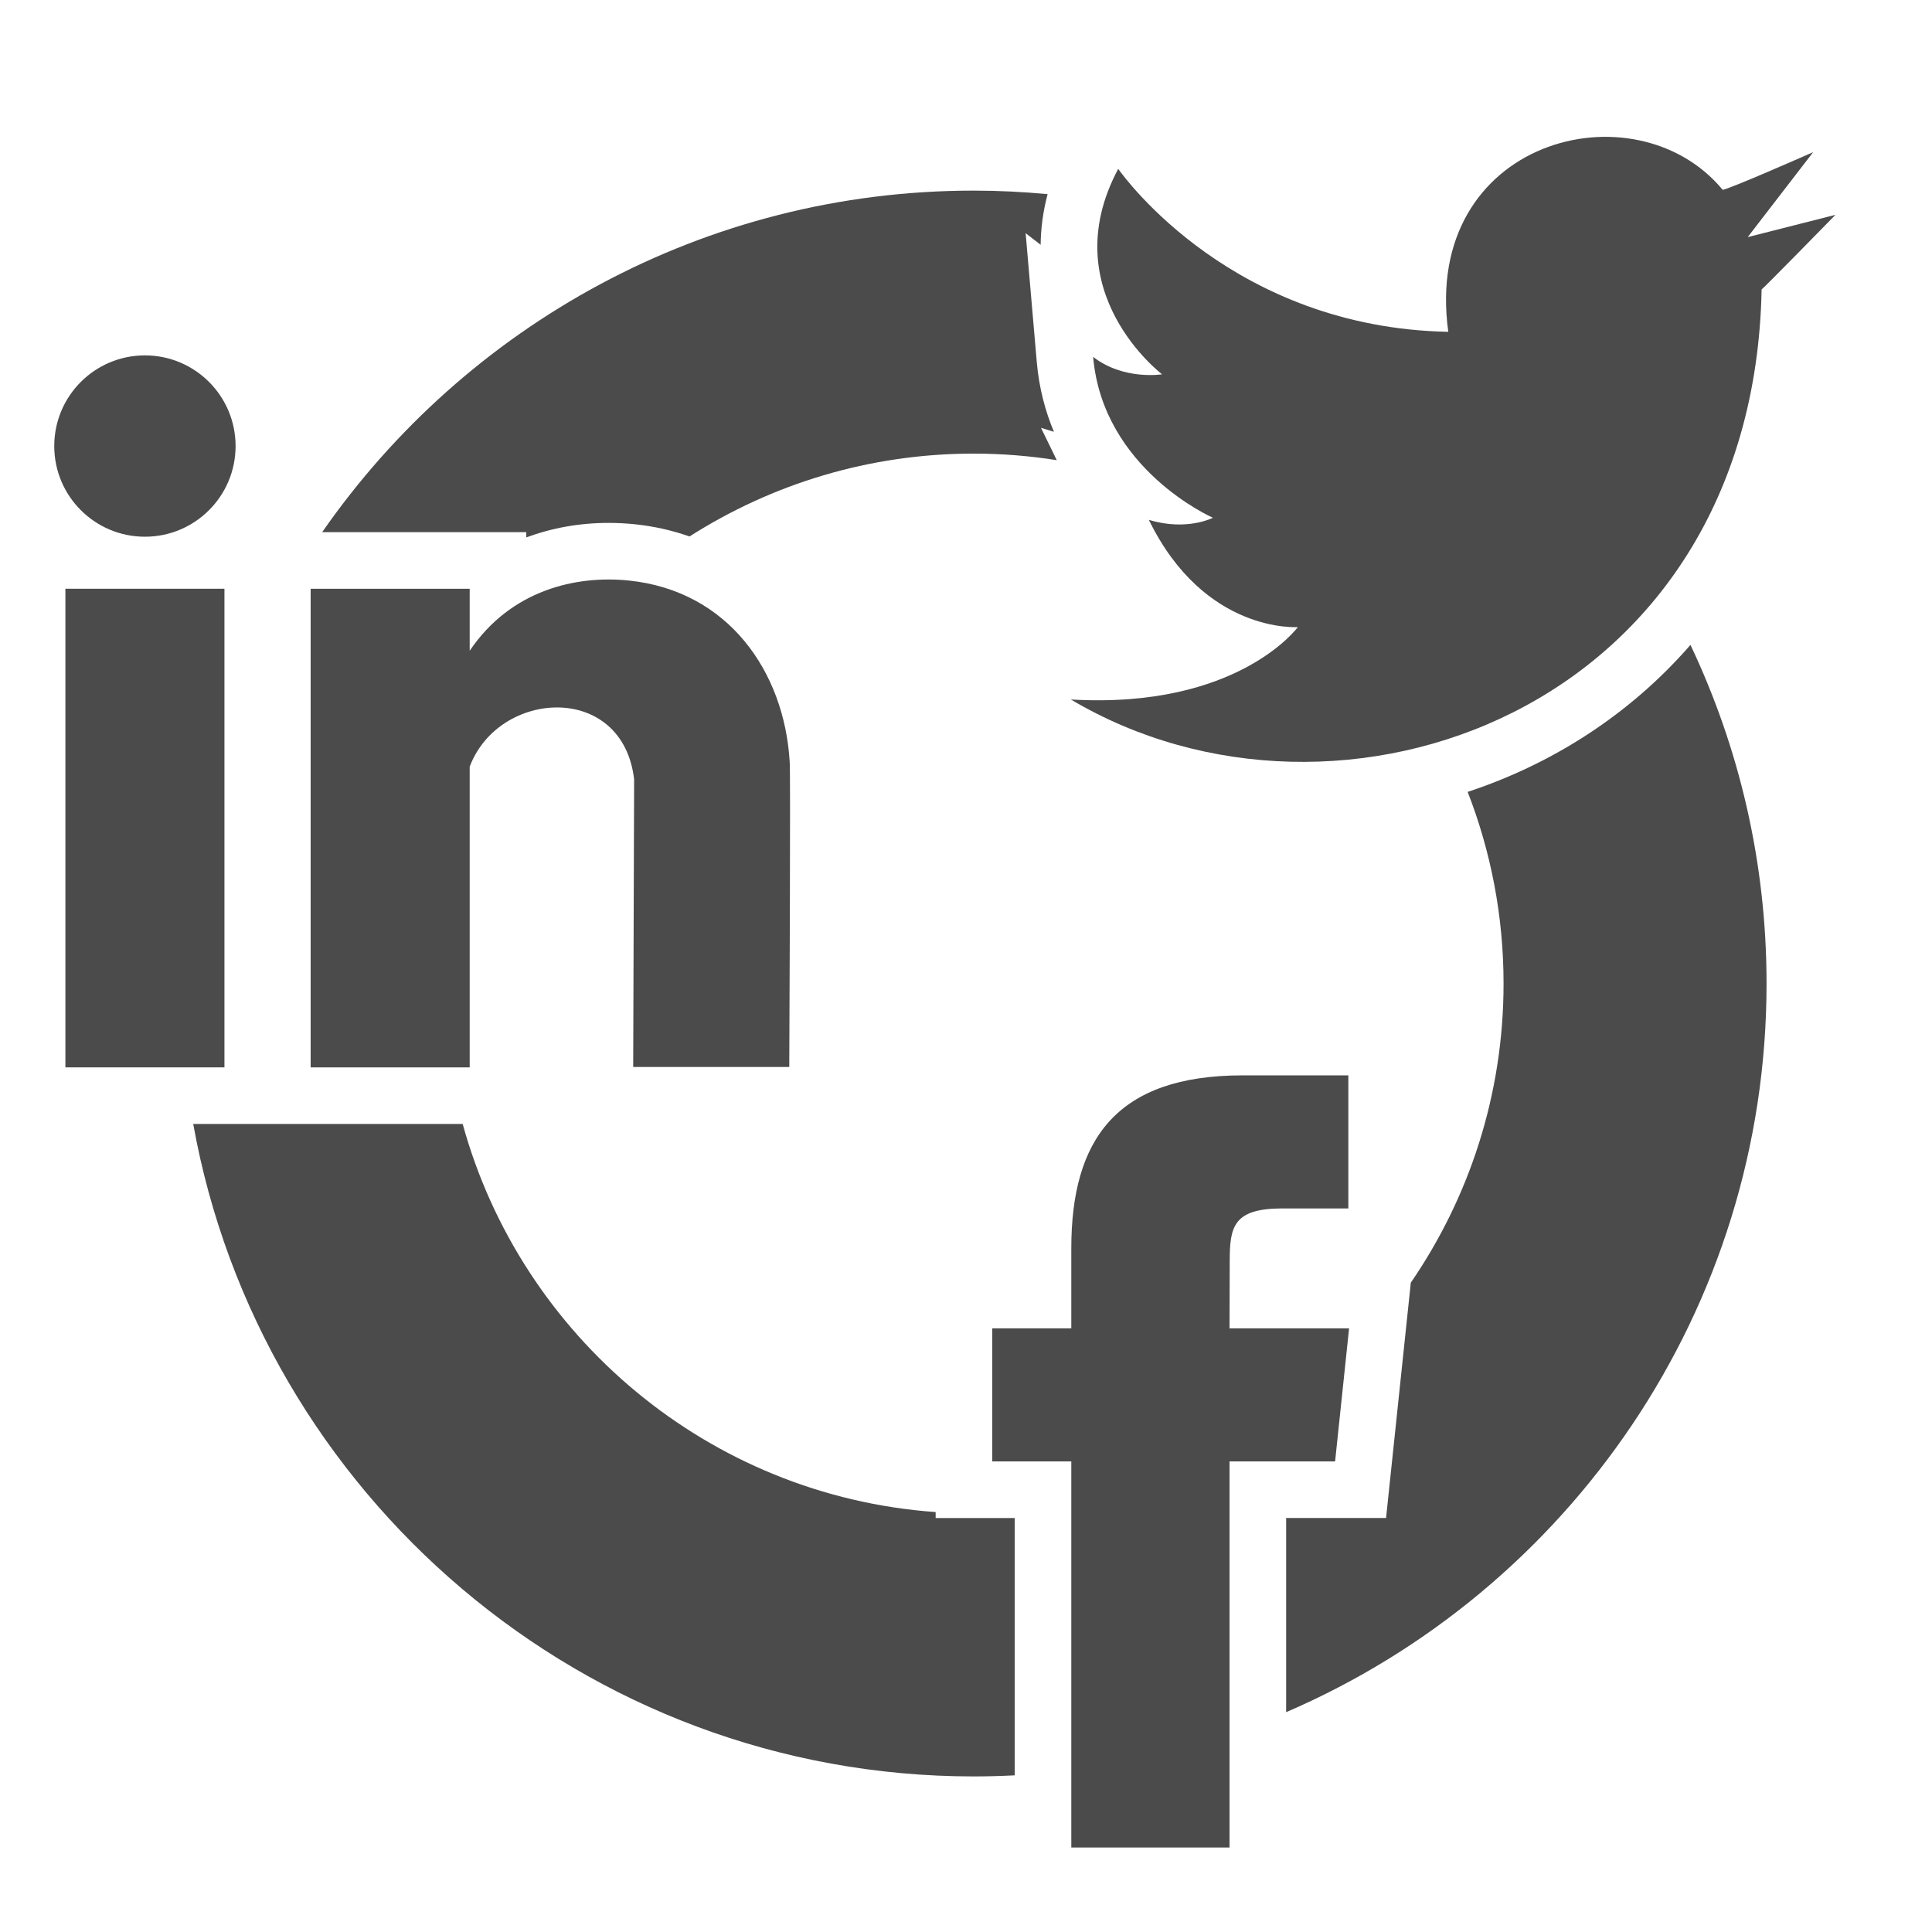
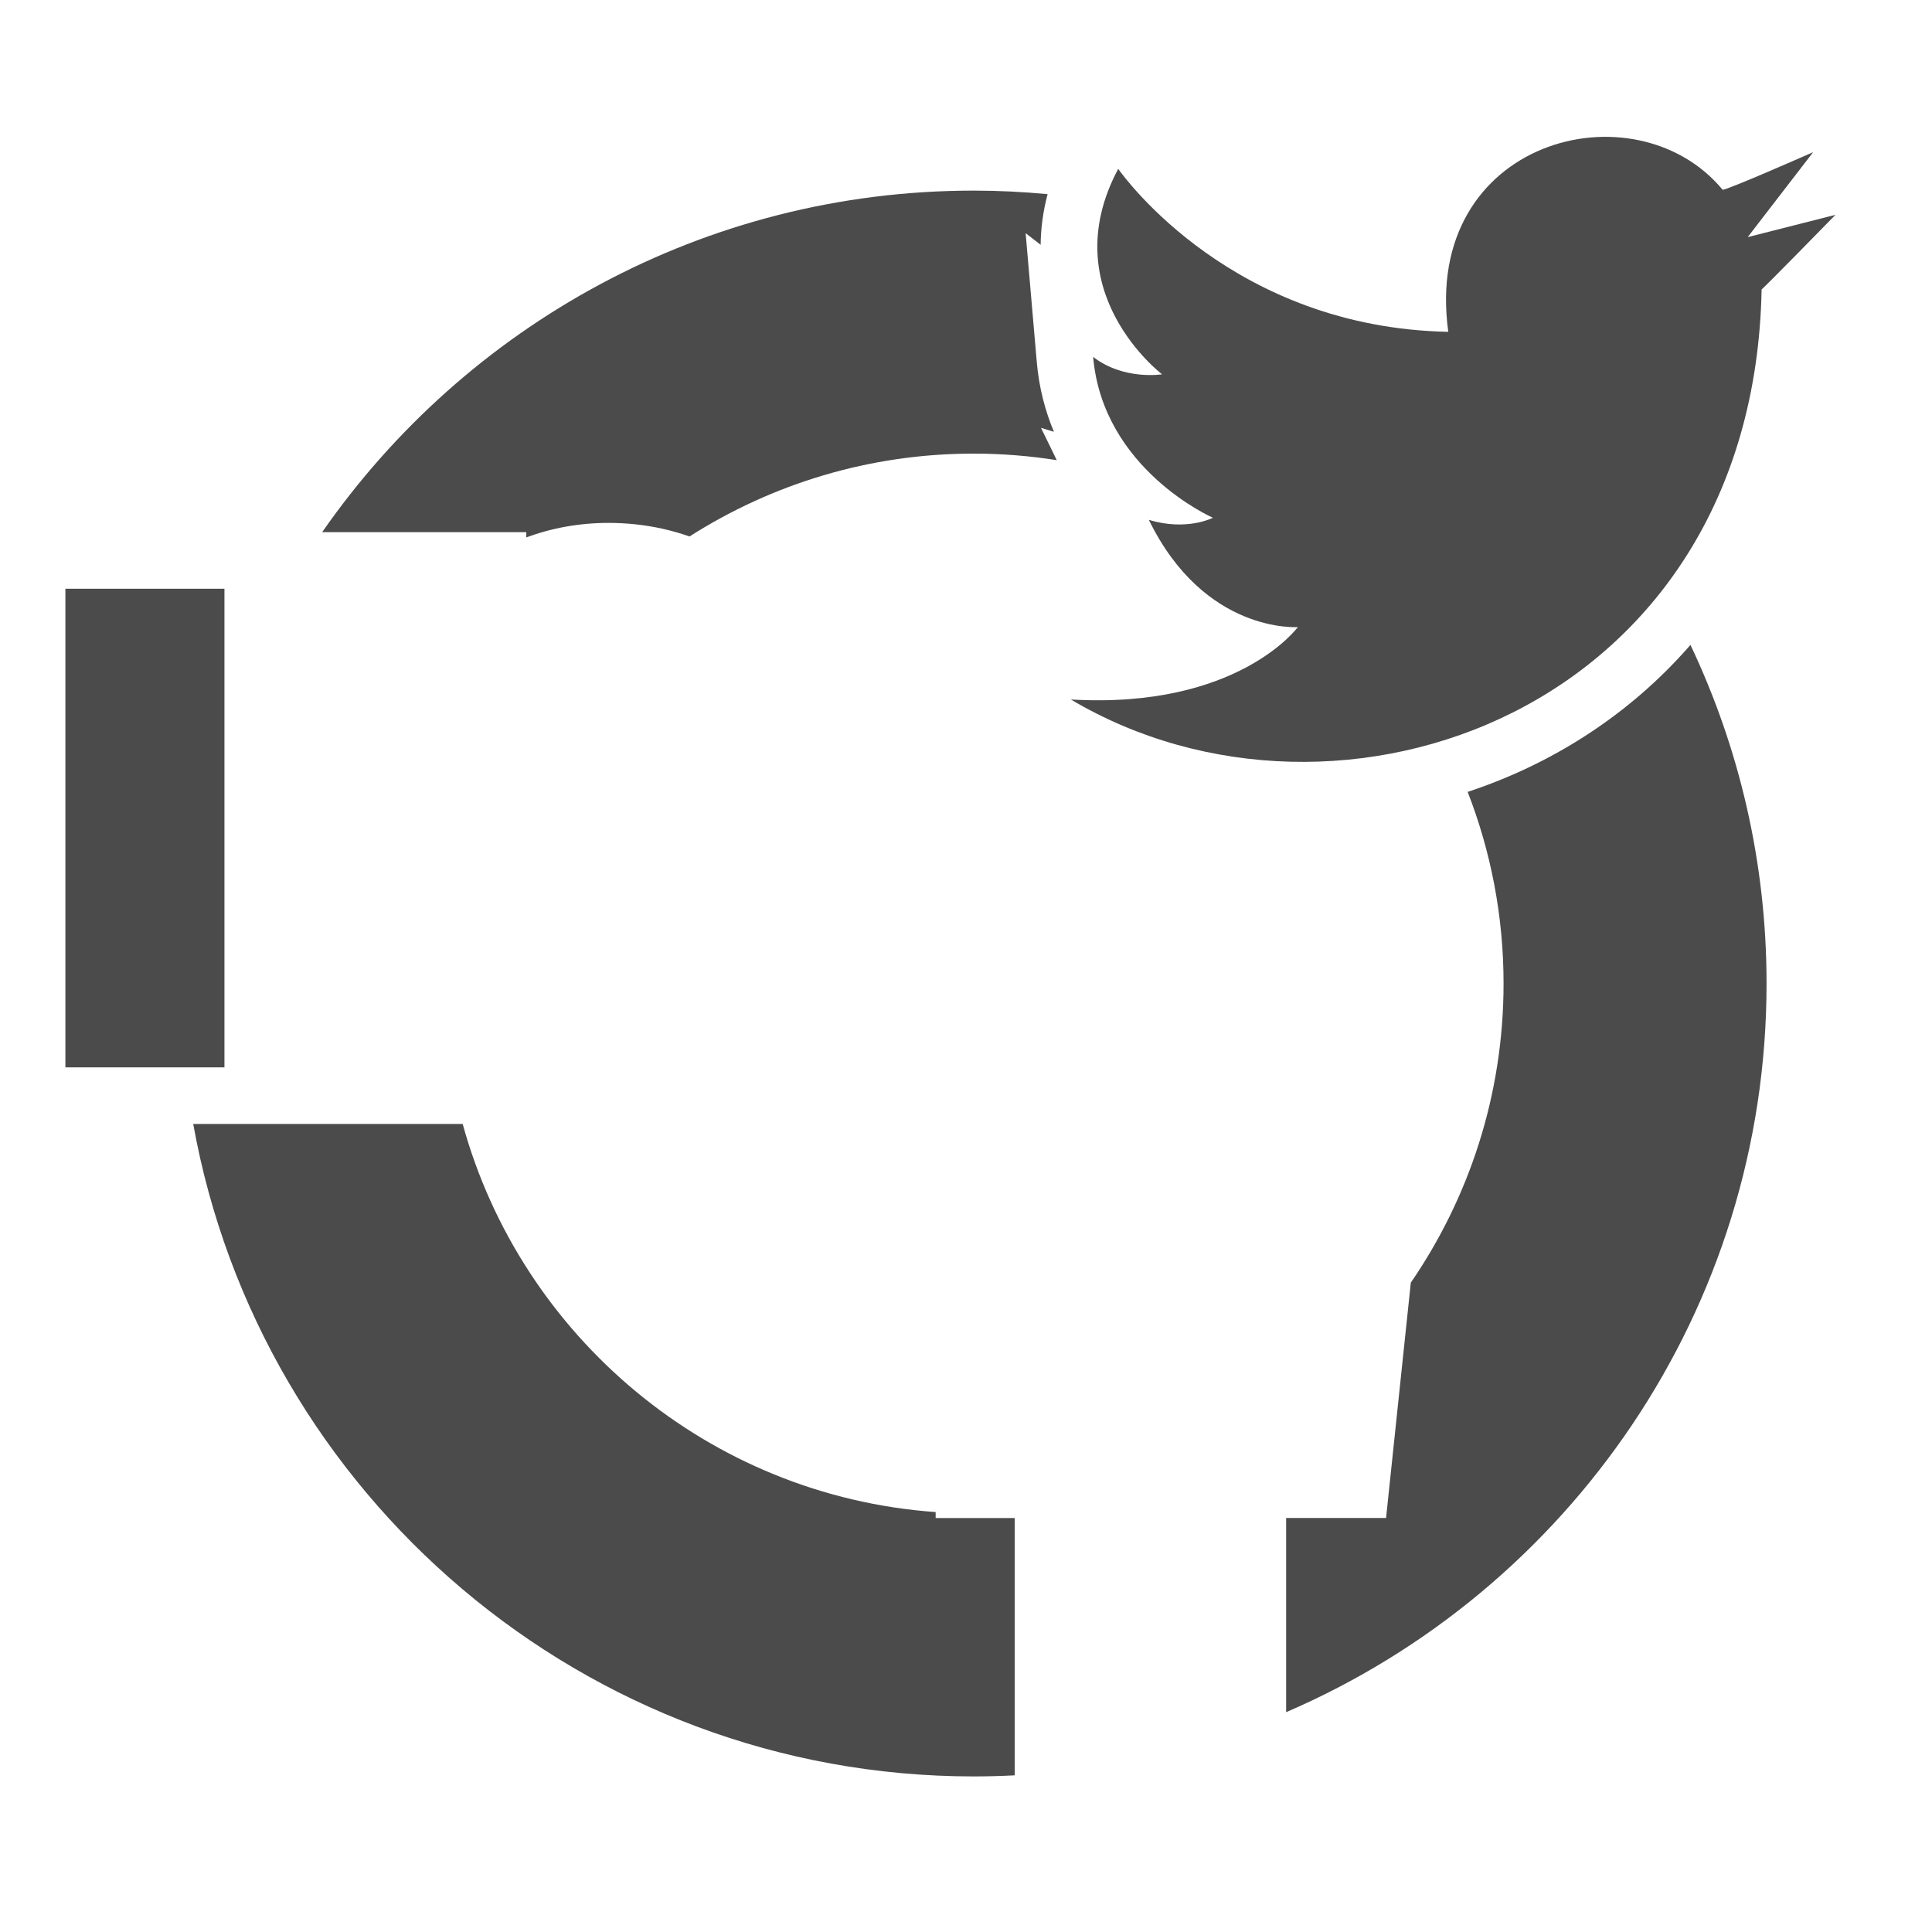
<svg xmlns="http://www.w3.org/2000/svg" enable-background="new 0 0 512 512" height="512px" id="Layer_1" version="1.1" viewBox="0 0 512 512" width="512px" xml:space="preserve">
  <g>
-     <circle cx="38.405" cy="118.208" fill="#4B4B4B" r="24.028" />
    <path d="M275.876,113.384l3.425,1.042c-2.31-5.493-3.955-11.664-4.551-18.555l-2.944-34.072l3.978,3.074   c0.04-4.296,0.612-8.781,1.842-13.421c-6.455-0.604-12.988-0.935-19.598-0.935c-71.447,0-134.662,35.857-172.643,90.507h54.089   v1.407c6.763-2.529,14.119-3.857,21.823-3.857c2.321,0,4.671,0.123,6.983,0.364c5.068,0.53,9.9,1.63,14.456,3.232   c21.775-13.888,47.604-21.959,75.291-21.959c7.494,0,14.849,0.602,22.028,1.739L275.876,113.384z" fill="#4B4B4B" />
-     <path d="M209.263,201.681c-1.477-23.692-16.232-45.075-42.542-47.825c-13.973-1.46-31.343,2.439-42.247,18.605   v-16.437H82.326v126.839h42.148v-79.679c7.747-20.538,40.571-22.439,43.576,3.354c0,0.147-0.246,76.227-0.246,76.227h41.361   C209.165,282.764,209.558,201.914,209.263,201.681z" fill="#4B4B4B" />
    <path d="M247.957,402.289v-1.576c-60.096-4.279-109.848-46.54-125.343-102.851H74.479h-7.153H51.206   c17.62,98.174,103.654,172.909,206.821,172.909c3.65,0,7.275-0.103,10.879-0.289v-68.193H247.957z" fill="#4B4B4B" />
    <rect fill="#4B4B4B" height="126.839" width="42.148" x="17.331" y="156.024" />
    <path d="M447.989,170.905c-16.147,18.571-36.785,31.615-59.043,38.956c6.134,15.758,9.514,32.881,9.514,50.783   c0,29.393-9.083,56.701-24.581,79.278l-6.557,62.364h-26.482v51.457c74.803-32.202,127.315-106.625,127.315-193.098   C468.154,228.556,460.906,198.135,447.989,170.905z" fill="#4B4B4B" />
-     <path d="M325.839,489.613h-41.933V387.289h-20.95v-35.263h20.95v-21.172   c0-28.767,11.829-45.873,45.439-45.873h27.98v35.267h-17.49c-13.083,0-13.949,4.928-13.949,14.125l-0.048,17.649h31.684   l-3.707,35.263h-27.976V489.613z" fill="#4B4B4B" id="path3336" />
    <path d="M342.127,68.101c0.94,0.435,1.898,0.86,2.873,1.276C344.047,68.942,343.087,68.522,342.127,68.101z" fill="#4B4B4B" />
    <path d="M283.789,185.373c70.862,42.075,180.847,3.137,183.061-108.693c0,0.277,19.561-19.746,19.561-19.746   l-23.252,5.905l17.347-22.514c0,0-22.79,10.057-23.99,9.965c-23.252-28.05-79.72-13.287-72.708,37.646   c-56.838-1.107-85.625-40.598-87.471-43.182c-17.347,32.479,11.626,54.439,11.626,54.439s-10.15,1.661-18.269-4.613   c2.584,29.895,31.74,42.628,31.74,42.628s-6.897,3.622-16.977,0.554c14.763,30.264,39.491,28.419,39.491,28.419   S328.078,187.957,283.789,185.373z" fill="#4B4B4B" />
  </g>
</svg>